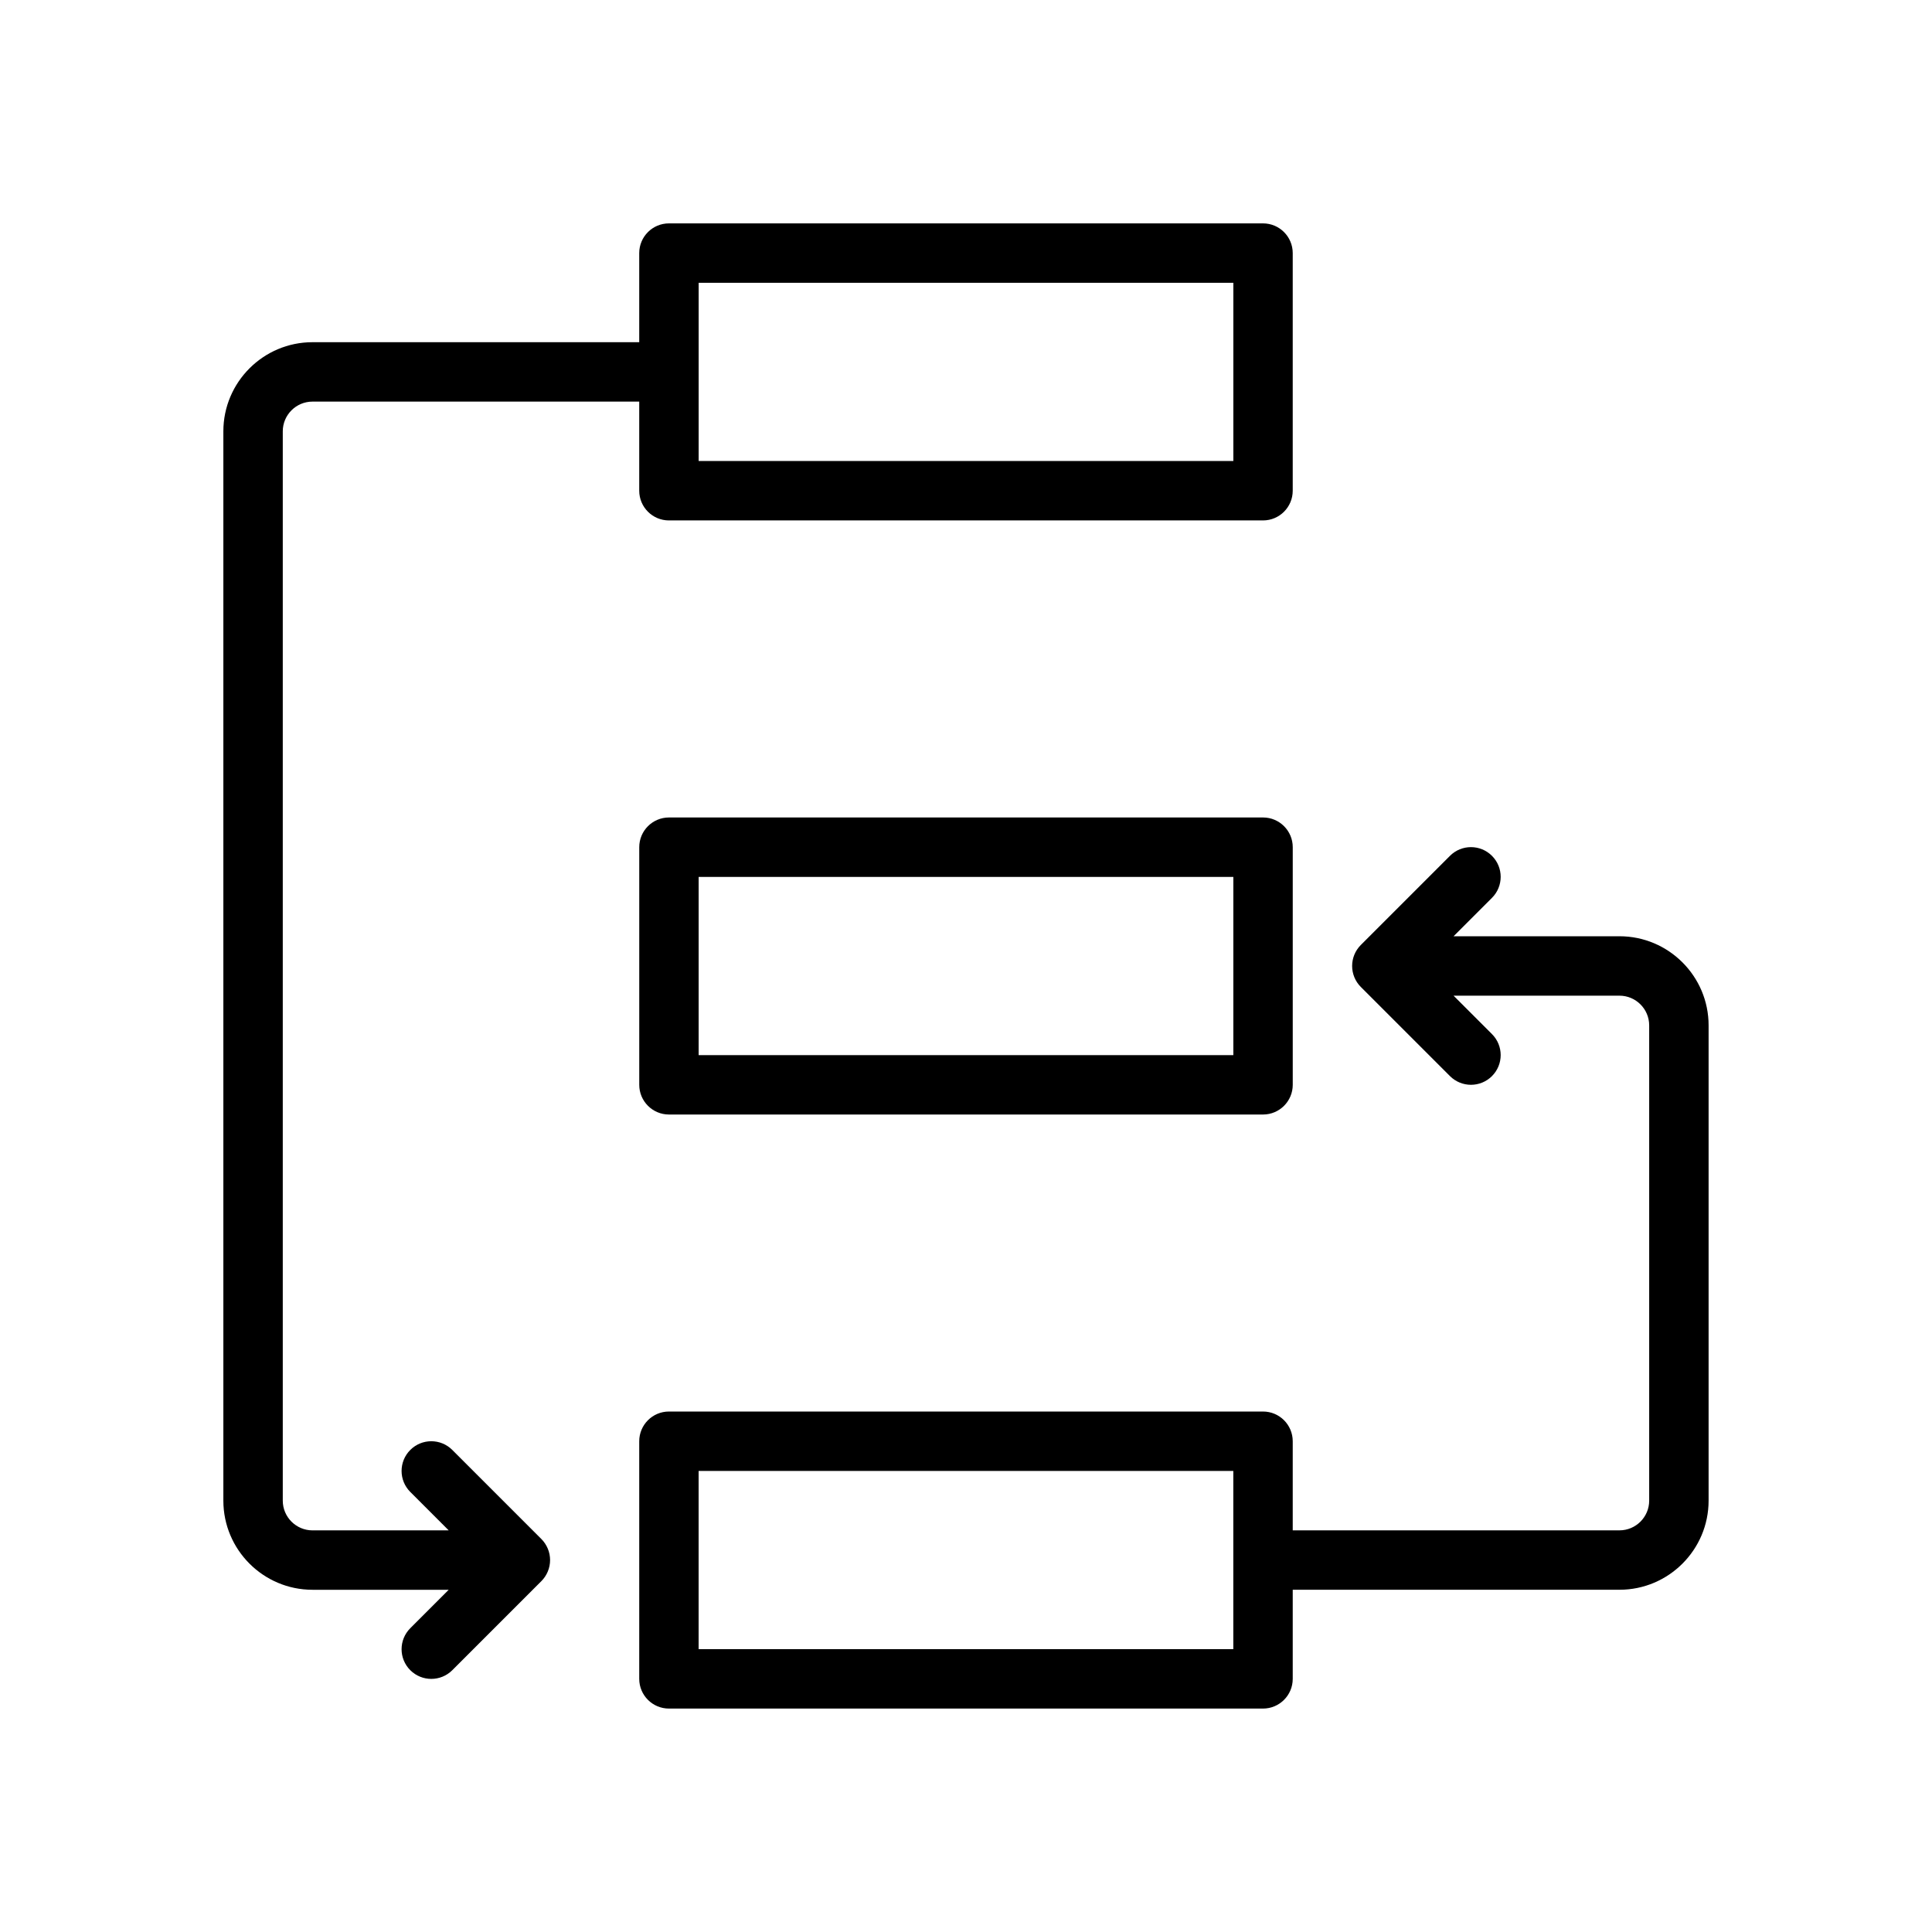
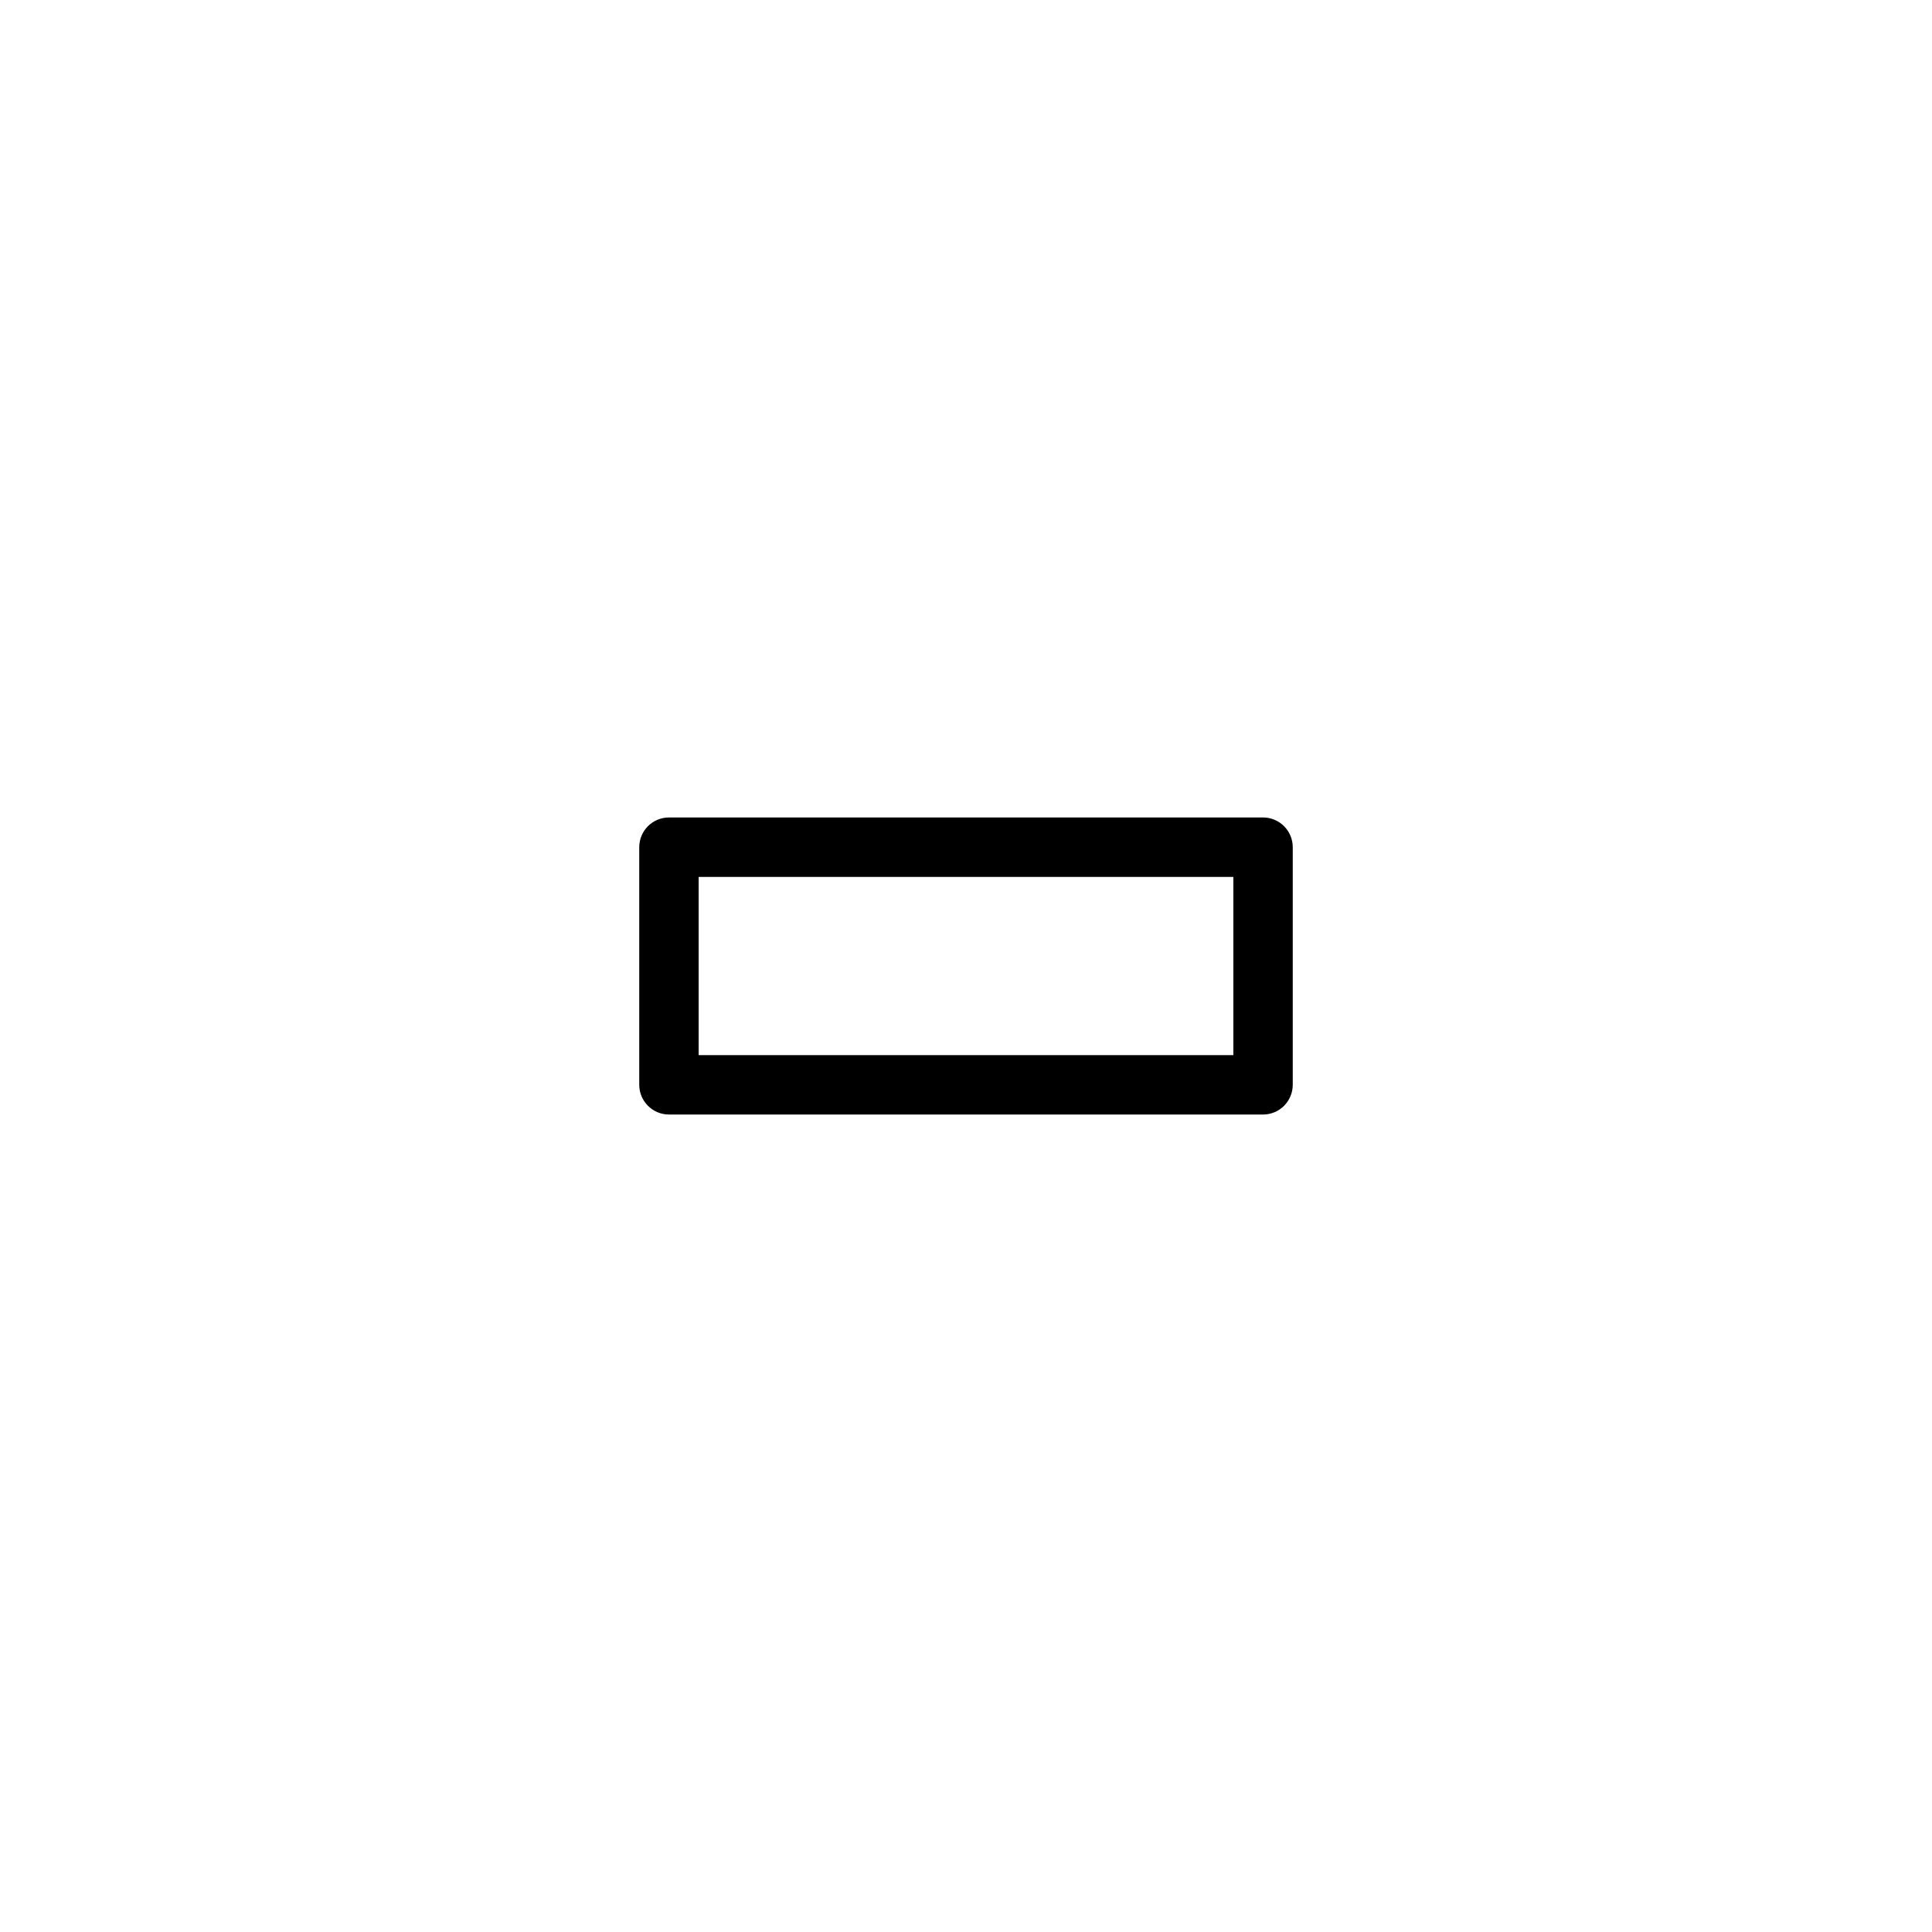
<svg xmlns="http://www.w3.org/2000/svg" fill="#000000" width="800px" height="800px" version="1.1" viewBox="144 144 512 512">
  <g>
    <path d="m478.72 360.64h-157.44c-4.344 0-7.871 3.527-7.871 7.871v62.977c0 4.344 3.527 7.871 7.871 7.871h157.44c4.344 0 7.871-3.527 7.871-7.871v-62.977c0-4.344-3.527-7.871-7.871-7.871zm-7.871 62.977h-141.7v-47.23h141.7z" />
-     <path d="m226.81 565.31h36.102l-10.18 10.18c-3.078 3.078-3.078 8.055 0 11.133 1.539 1.531 3.551 2.301 5.566 2.301s4.031-0.77 5.566-2.305l23.617-23.617c0.723-0.723 1.301-1.598 1.699-2.559 0.797-1.93 0.797-4.094 0-6.016-0.402-0.961-0.977-1.836-1.699-2.559l-23.617-23.617c-3.078-3.078-8.055-3.078-11.133 0s-3.078 8.055 0 11.133l10.18 10.18h-36.102c-4.336 0-7.871-3.535-7.871-7.871v-283.39c0-4.336 3.535-7.871 7.871-7.871h86.594v23.617c0 4.344 3.527 7.871 7.871 7.871h157.44c4.344 0 7.871-3.527 7.871-7.871v-62.977c0-4.344-3.527-7.871-7.871-7.871h-157.44c-4.344 0-7.871 3.527-7.871 7.871v23.617h-86.594c-13.02 0-23.617 10.598-23.617 23.617v283.39c0.004 13.016 10.598 23.613 23.617 23.613zm102.34-346.37h141.7v47.23l-141.7 0.004z" />
-     <path d="m573.18 392.12h-43.973l10.18-10.18c3.078-3.078 3.078-8.055 0-11.133s-8.055-3.078-11.133 0l-23.617 23.617c-3.078 3.078-3.078 8.055 0 11.133l23.617 23.617c1.535 1.535 3.551 2.309 5.566 2.309s4.031-0.77 5.566-2.305c3.078-3.078 3.078-8.055 0-11.133l-10.18-10.18h43.973c4.336 0 7.871 3.535 7.871 7.871v125.95c0 4.336-3.535 7.871-7.871 7.871h-86.594v-23.617c0-4.344-3.527-7.871-7.871-7.871h-157.44c-4.344 0-7.871 3.527-7.871 7.871v62.977c0 4.344 3.527 7.871 7.871 7.871h157.44c4.344 0 7.871-3.527 7.871-7.871v-23.617h86.594c13.02 0 23.617-10.598 23.617-23.617v-125.95c0-13.02-10.598-23.617-23.617-23.617zm-102.34 188.93h-141.7v-47.23h141.7z" />
  </g>
</svg>